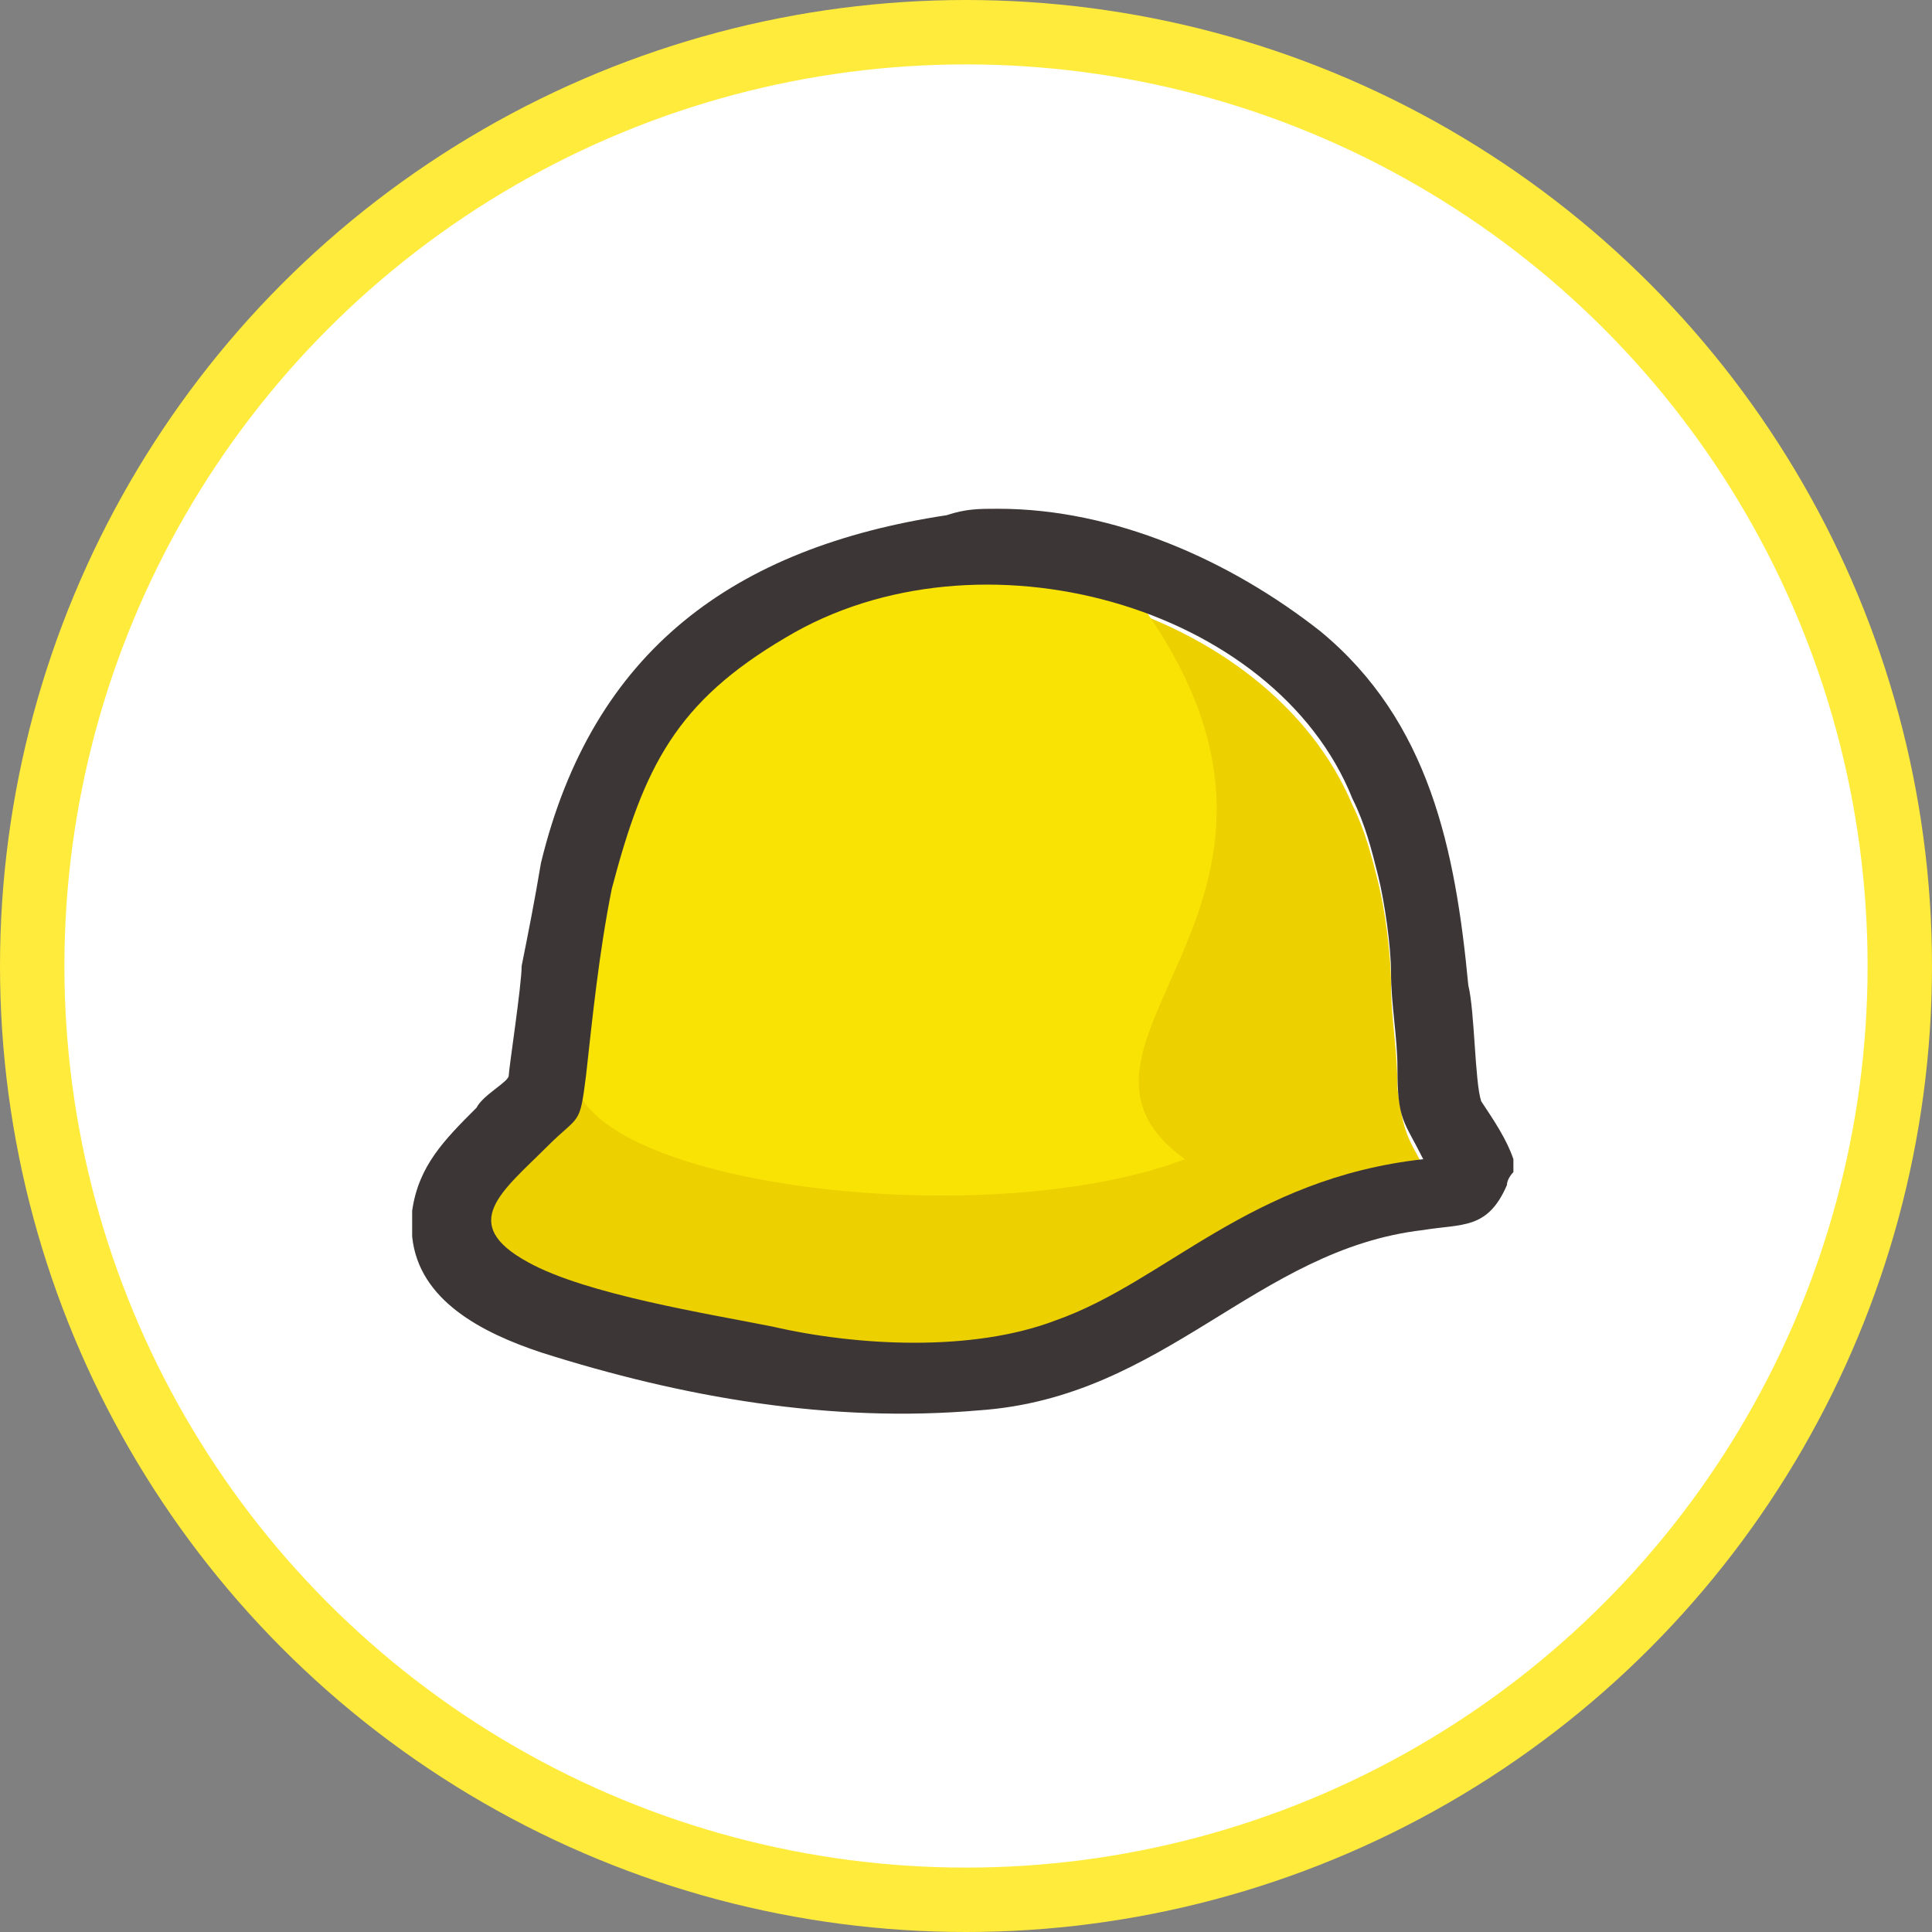
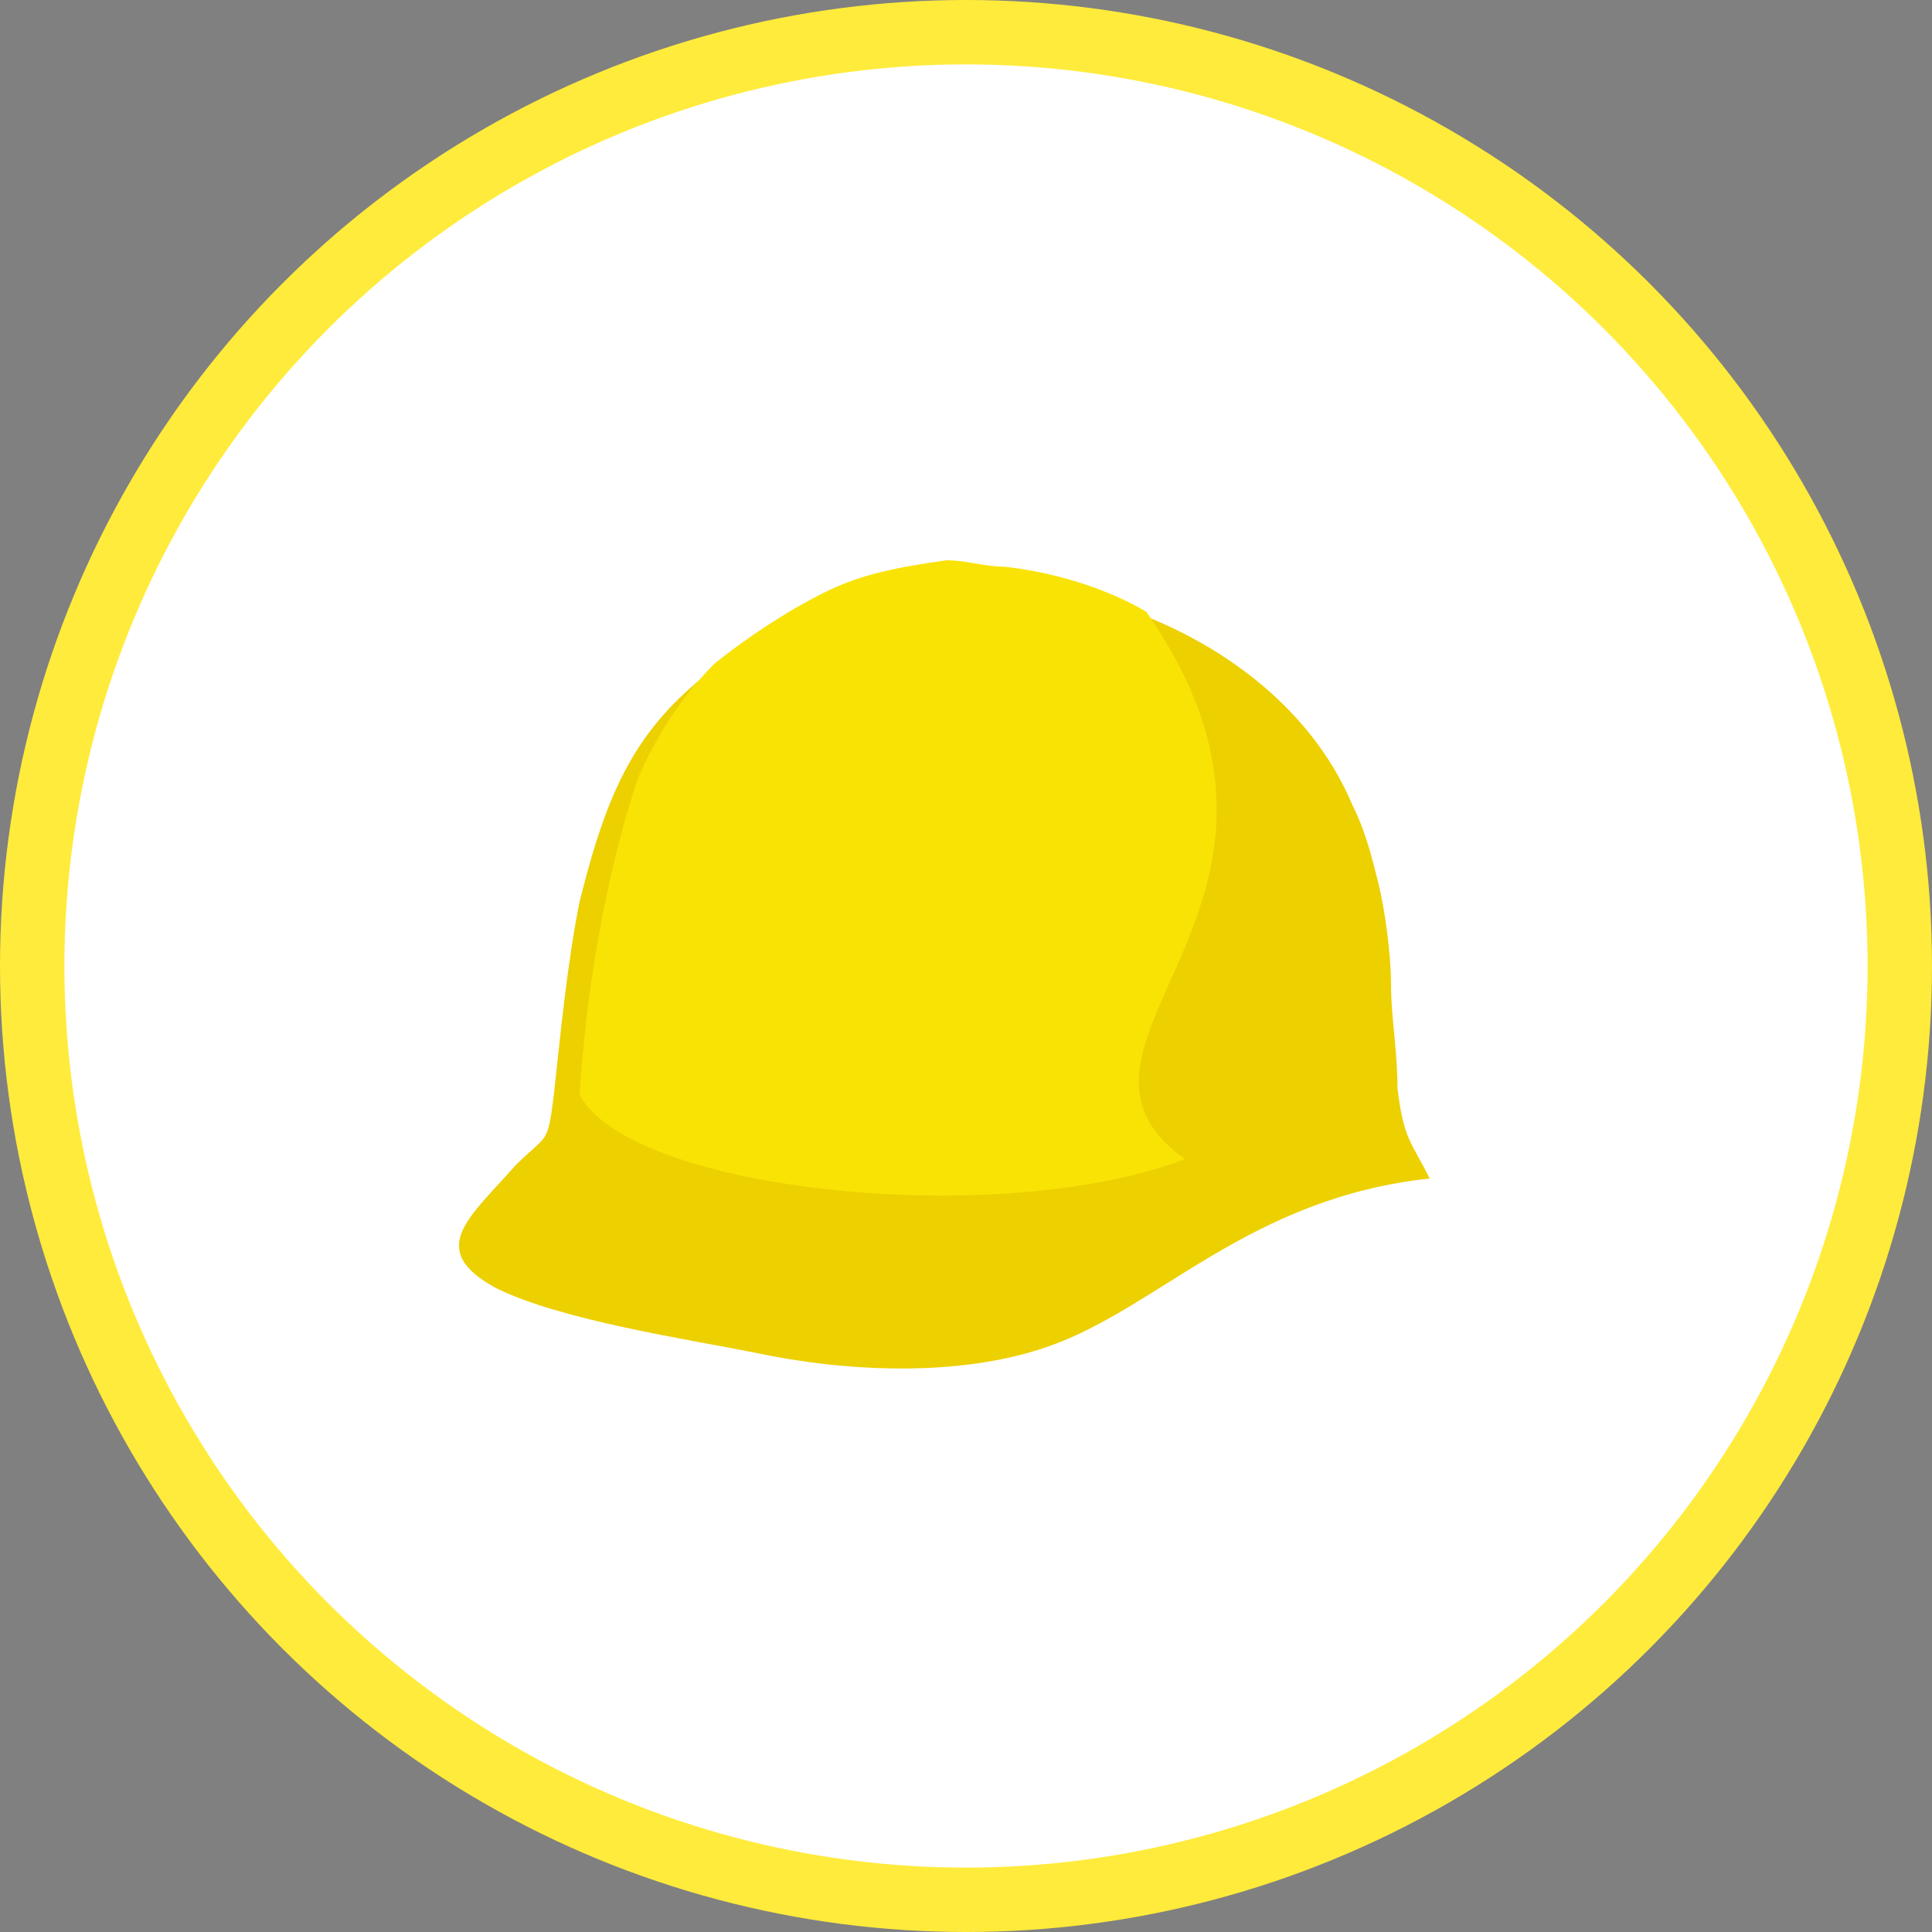
<svg xmlns="http://www.w3.org/2000/svg" version="1.1" id="Layer_1" x="0px" y="0px" viewBox="0 0 30 30" style="enable-background:new 0 0 30 30;" xml:space="preserve">
  <rect x="0" y="0" width="30" height="30" fill="#808080" stroke="none" />
  <style type="text/css">
	.st0{fill:#FFFFFF;stroke:#FFEB3B;stroke-miterlimit:10;}
	.st1{fill-rule:evenodd;clip-rule:evenodd;fill:#EDD000;}
	.st2{fill:#F9E305;}
	.st3{fill-rule:evenodd;clip-rule:evenodd;fill:#3C3736;}
</style>
  <circle class="st0" cx="15" cy="15" r="14.5" />
  <g>
    <path class="st1" d="M22.2,18.3c-2.8,0.3-4.2,2-5.9,2.6c-1.4,0.5-3.2,0.4-4.6,0.1c-1-0.2-3-0.5-4-1c-1.1-0.6-0.4-1.1,0.3-1.9   c0.5-0.5,0.5-0.3,0.6-1.1c0.1-0.9,0.2-2,0.4-3c0.5-2,1-3,2.8-4.1c3.1-1.9,7.9-0.5,9.2,2.6c0.2,0.4,0.3,0.8,0.4,1.2   c0.1,0.4,0.2,1.1,0.2,1.6c0,0.5,0.1,1,0.1,1.6C21.8,17.7,21.9,17.7,22.2,18.3L22.2,18.3z" />
    <path class="st2" d="M9,17L9,17c0.8,1.5,6.5,2.1,9.4,1c-2.5-1.8,2.6-3.9-0.6-8.5c-0.5-0.3-1.3-0.6-2.2-0.7c-0.3,0-0.6-0.1-0.9-0.1   c-0.7,0.1-1.3,0.2-1.9,0.5c-0.6,0.3-1.2,0.7-1.7,1.1c-0.5,0.5-0.9,1.1-1.2,1.8C9.4,13.6,9.1,15.4,9,17z" />
-     <path class="st3" d="M22.1,18c-2.7,0.3-4,1.9-5.7,2.5c-1.3,0.5-3.1,0.4-4.4,0.1c-1-0.2-2.9-0.5-3.8-1c-1.1-0.6-0.4-1.1,0.3-1.8   C9,17.3,9,17.5,9.1,16.7c0.1-0.9,0.2-1.9,0.4-2.9c0.5-1.9,1-2.9,2.7-3.9c3-1.8,7.6-0.5,8.8,2.5c0.2,0.4,0.3,0.8,0.4,1.2   s0.2,1.1,0.2,1.5c0,0.5,0.1,1,0.1,1.5C21.7,17.4,21.8,17.4,22.1,18L22.1,18z M15.5,7.9c-0.3,0-0.5,0-0.8,0.1   c-3.3,0.5-5.5,2.1-6.3,5.4C8.3,14,8.2,14.5,8.1,15c0,0.3-0.2,1.6-0.2,1.7S7.5,17,7.4,17.2c-0.5,0.5-0.9,0.9-1,1.6v0.4   c0.1,1,1.1,1.5,2,1.8c2.2,0.7,4.5,1.1,6.8,0.9c2.9-0.2,4.3-2.5,6.9-2.8c0.6-0.1,1,0,1.3-0.7c0-0.1,0.1-0.2,0.1-0.2V18   c-0.1-0.3-0.3-0.6-0.5-0.9c-0.1-0.3-0.1-1.4-0.2-1.8c-0.2-2.1-0.6-4.1-2.3-5.5C19.1,8.7,17.3,7.9,15.5,7.9L15.5,7.9L15.5,7.9z" />
  </g>
</svg>